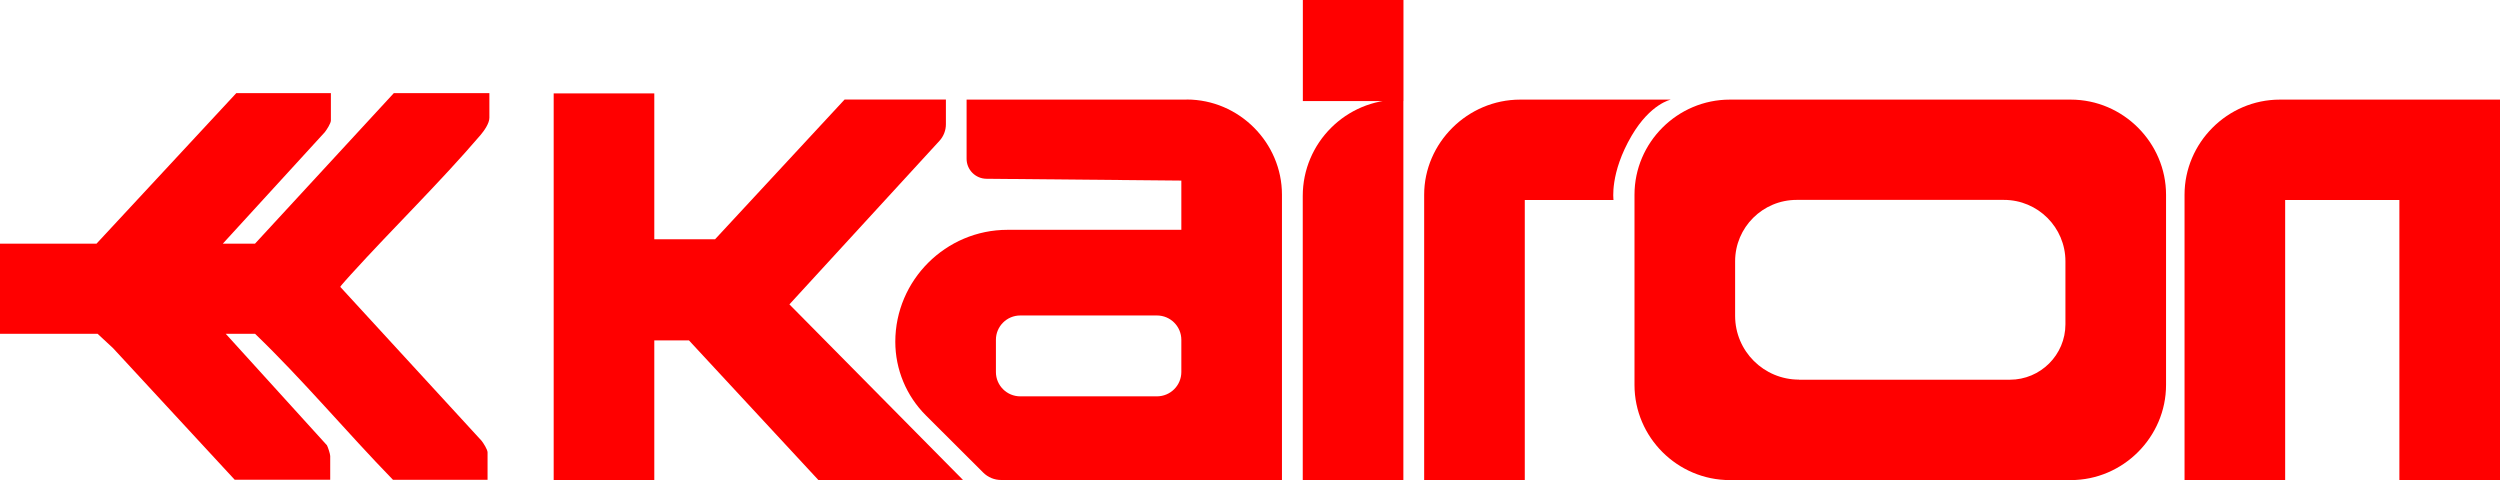
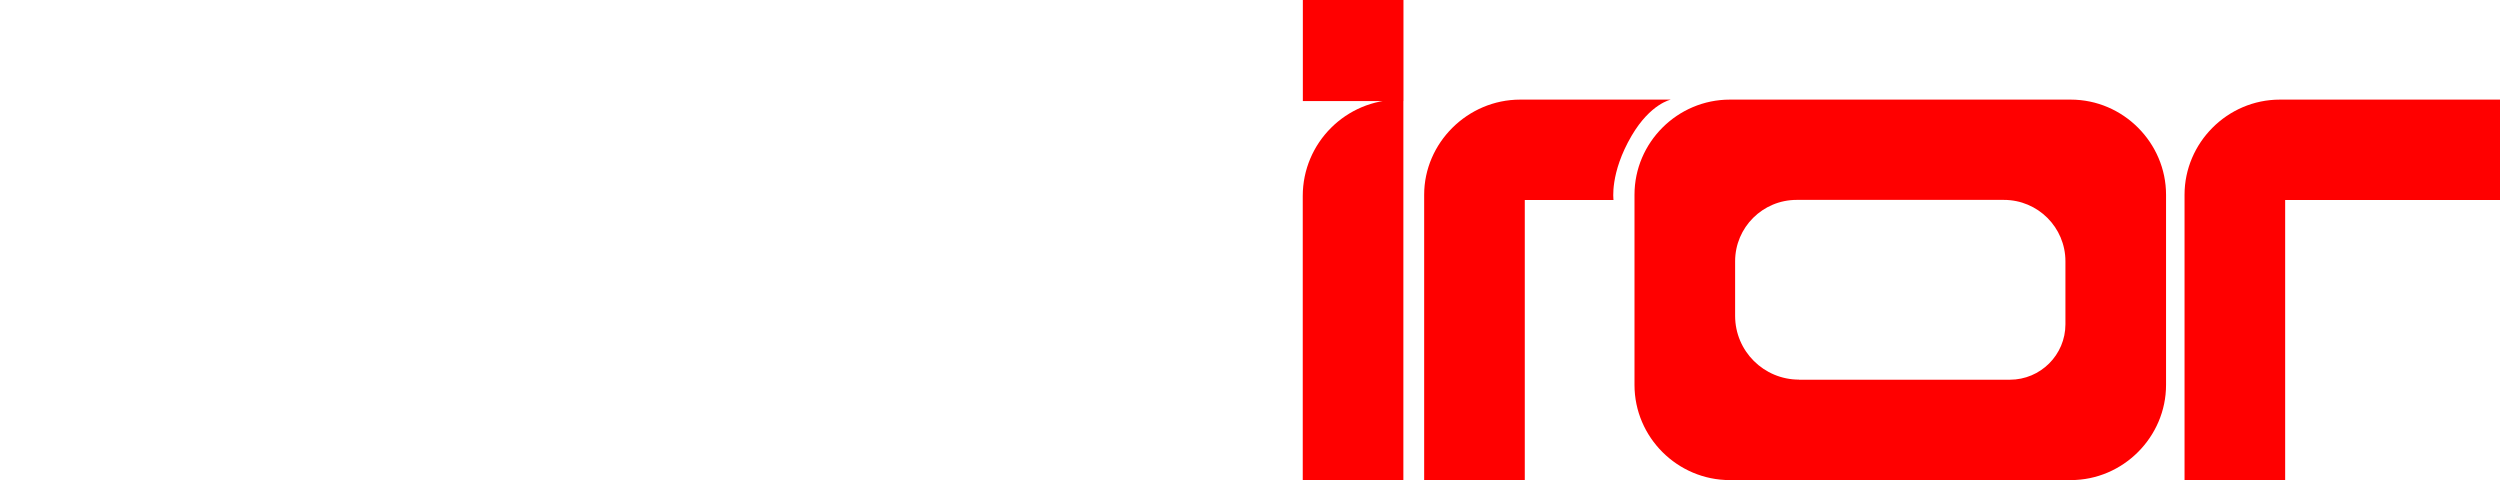
<svg xmlns="http://www.w3.org/2000/svg" width="786" height="151" viewBox="0 0 786 151" fill="none">
-   <path d="M297.39 39.073C297.39 40.996 296.667 42.86 295.371 44.273L248.191 95.698L302.753 150.881L289.195 150.972H257.35L216.618 107.03H205.711V150.972H174.077V29.365H205.711V75.23H224.812L265.545 31.288H297.39V39.013V39.073Z" fill="#FF0000" />
-   <path d="M373.07 31.318H303.897V49.923C303.897 53.38 306.699 56.175 310.134 56.205L371.413 56.776V72.255H316.762C297.36 72.255 281.482 88.094 281.482 107.45C281.482 116.137 284.947 124.462 291.093 130.594L309.109 148.567C310.616 150.07 312.634 150.911 314.773 150.911H403.047V61.194C403.047 44.904 389.611 31.288 373.07 31.288V31.318ZM371.413 116.948C371.413 121.186 367.979 124.612 363.731 124.612H320.769C316.551 124.612 313.116 121.186 313.116 116.978V106.819C313.116 102.611 316.551 99.185 320.769 99.185H363.731C367.979 99.185 371.413 102.611 371.413 106.849V116.978V116.948Z" fill="#FF0000" />
  <path d="M441.249 0V31.769H409.615V0H441.249ZM439.984 31.318H441.219V150.941H409.585V61.615C409.585 44.874 423.203 31.318 439.954 31.318H439.984Z" fill="#FF0000" />
  <path d="M525.305 31.318C525.305 31.318 518.918 32.581 513.013 42.62C506.054 54.462 507.289 62.877 507.289 62.877H479.391V150.941H447.757V61.224C447.757 44.934 461.405 31.318 477.945 31.318H525.305Z" fill="#FF0000" />
  <path d="M651.028 31.318C667.568 31.318 681.005 44.934 681.005 61.224V121.036C681.005 137.326 667.568 150.941 651.028 150.941H543.864C527.384 150.941 513.887 137.476 513.887 121.036V61.224C513.887 44.783 527.384 31.318 543.864 31.318H651.028ZM565.616 119.383H631.897C641.538 119.383 649.371 111.568 649.371 101.95V82.143C649.371 71.503 640.724 62.847 630.029 62.847H564.863C554.198 62.847 545.521 71.473 545.521 82.143V99.305C545.521 110.396 554.529 119.353 565.616 119.353V119.383Z" fill="#FF0000" />
-   <path d="M716.827 31.318H786V150.941H754.366V62.877H718.454V150.941H686.82V61.224C686.82 44.934 700.256 31.318 716.797 31.318H716.827Z" fill="#FF0000" />
-   <path d="M104.031 29.244V37.871C104.031 38.772 102.735 40.756 102.133 41.538L70.047 76.613H80.17L123.825 29.275H153.862V37.029C153.862 38.802 152.205 41.117 151.09 42.439C138.346 57.347 123.614 71.654 110.358 86.261C109.906 86.772 106.983 89.958 106.983 90.198L151.391 138.558C151.994 139.31 153.289 141.354 153.289 142.225V150.851H123.553C108.881 135.763 95.354 119.533 80.2 104.956H70.981L102.795 140.001C103.127 140.632 103.82 142.766 103.82 143.367V150.821H73.783L35.551 109.464L30.7 104.956H0V76.613H30.338L74.295 29.275H104.031V29.244Z" fill="#FF0000" />
+   <path d="M716.827 31.318H786V150.941V62.877H718.454V150.941H686.82V61.224C686.82 44.934 700.256 31.318 716.797 31.318H716.827Z" fill="#FF0000" />
</svg>